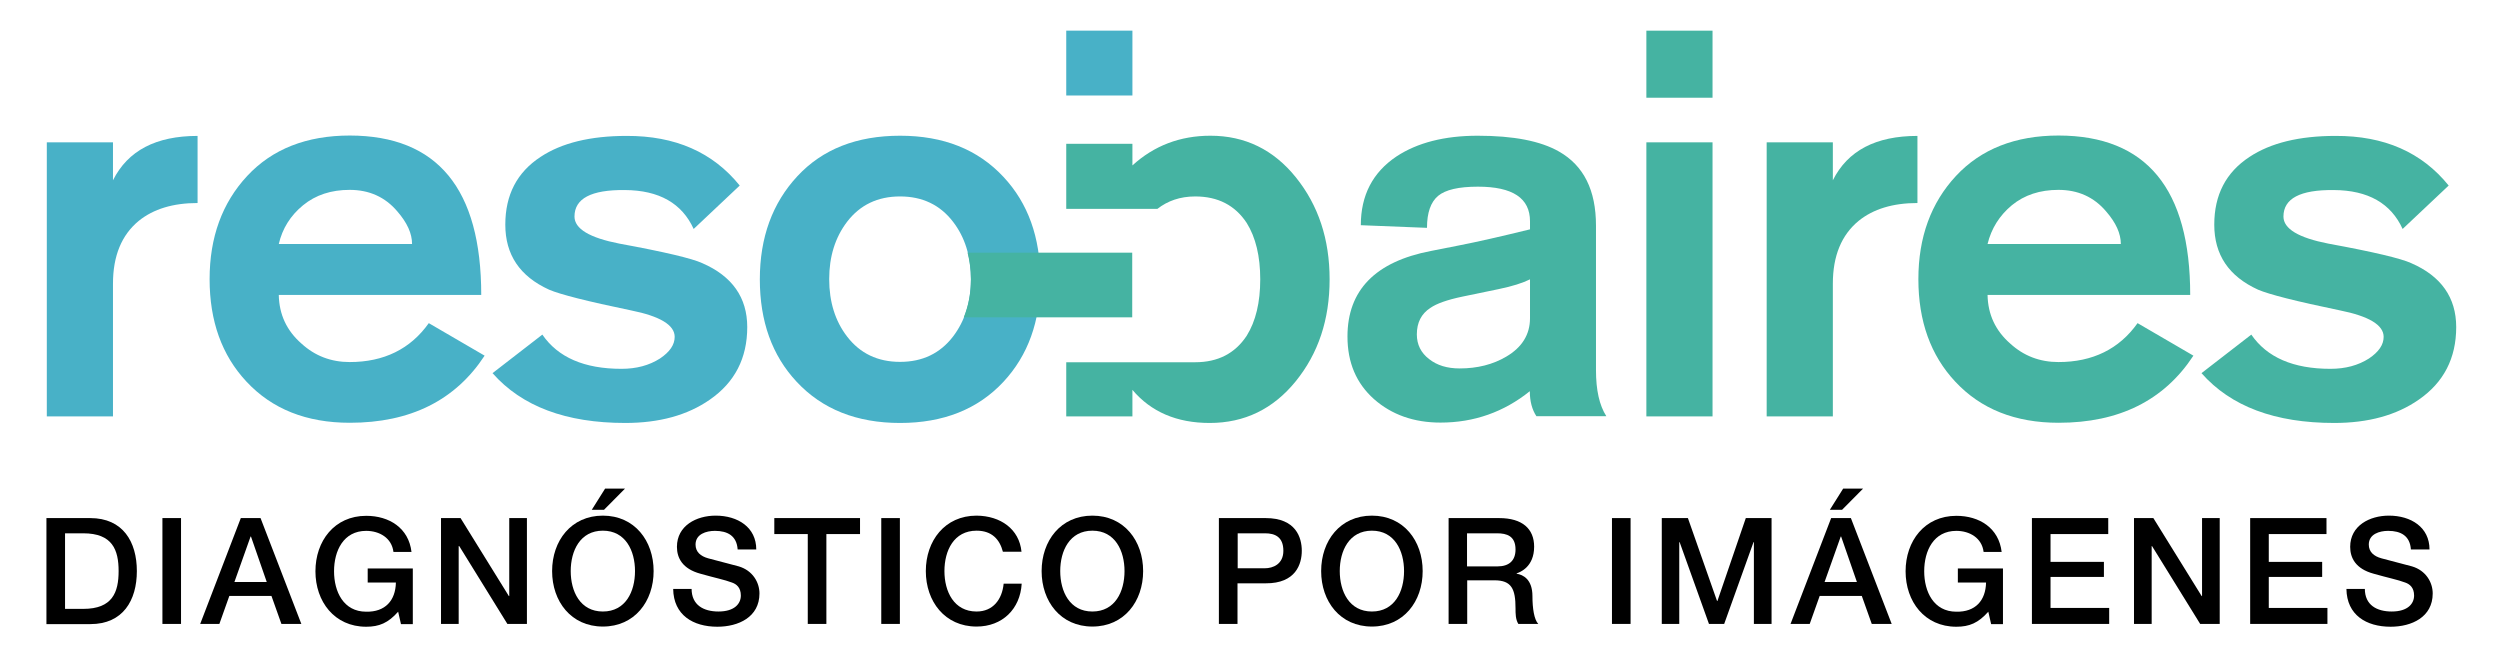
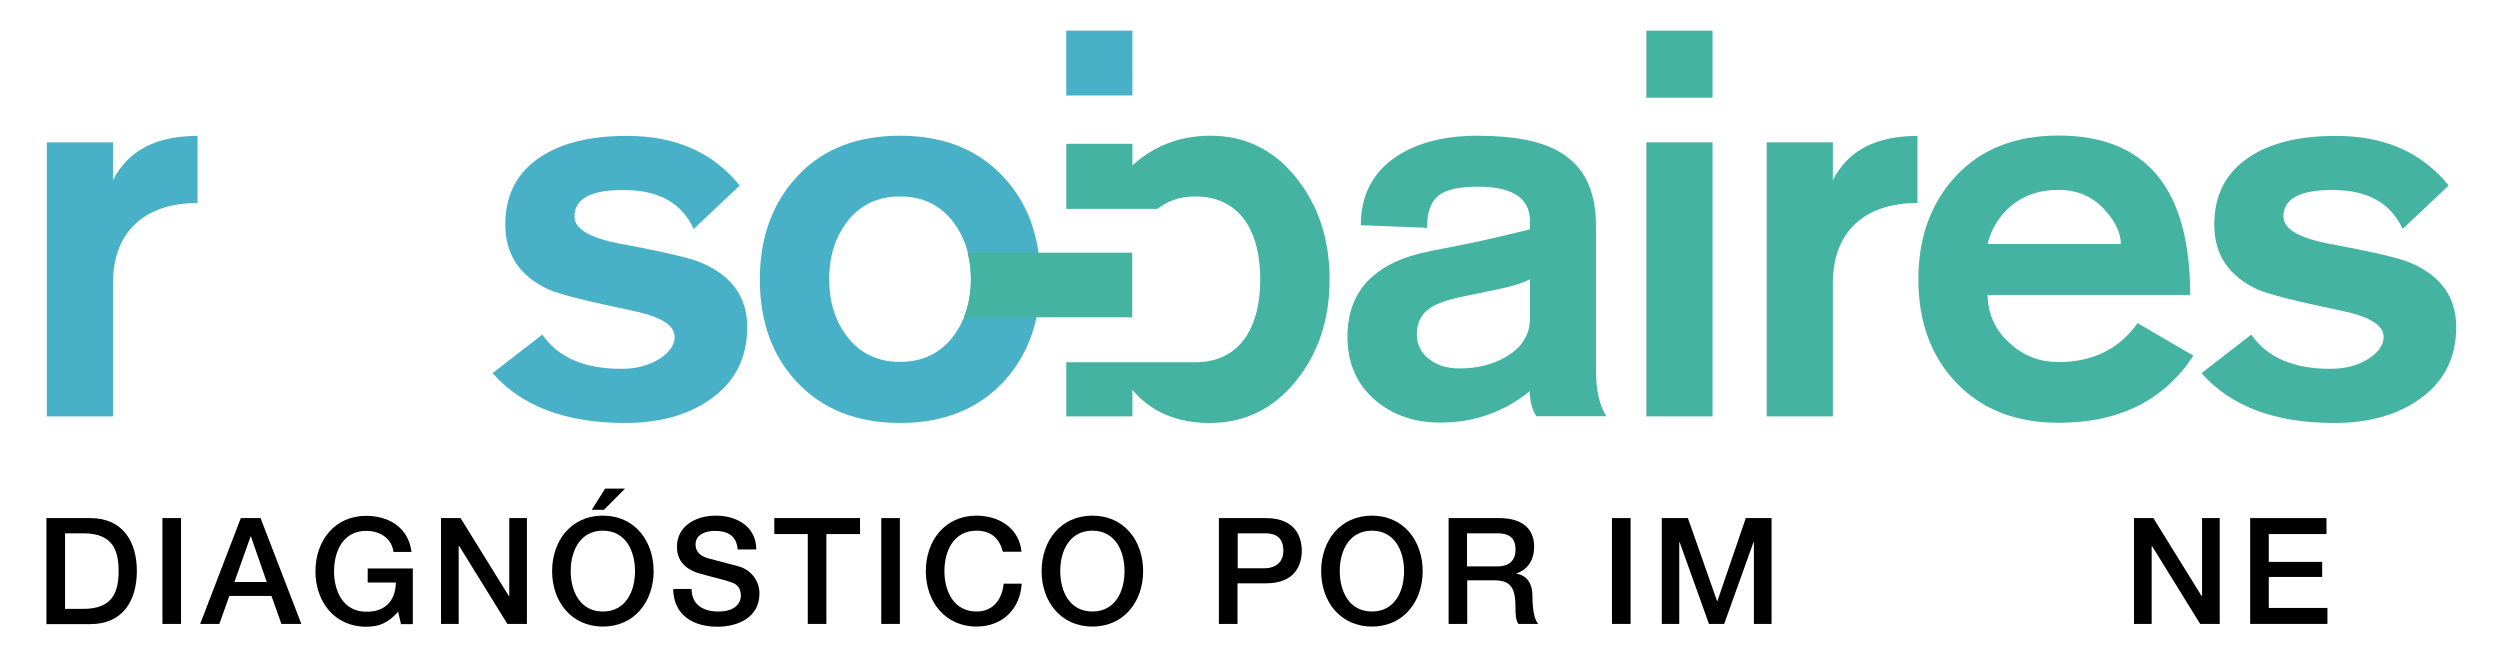
<svg xmlns="http://www.w3.org/2000/svg" version="1.1" id="Logo" x="0px" y="0px" viewBox="0 0 132.99 35.04" style="enable-background:new 0 0 132.99 35.04;" xml:space="preserve">
  <style type="text/css">
	.st0{fill:#48B1C7;}
	.st1{fill:#45B3A2;}
</style>
  <path class="st0" d="M2.49,22.15V7.57h3.52v2.02c0.79-1.58,2.29-2.36,4.5-2.36v3.57c-1.31,0-2.35,0.32-3.13,0.95  c-0.91,0.75-1.37,1.86-1.37,3.34v7.06H2.49z" />
-   <path class="st0" d="M25.6,15.69H14.83c0.02,1.04,0.42,1.9,1.21,2.59c0.71,0.65,1.57,0.98,2.56,0.98c1.82,0,3.23-0.69,4.21-2.07  l2.97,1.73c-1.56,2.38-3.95,3.57-7.17,3.57c-2.31,0-4.14-0.73-5.5-2.19c-1.31-1.4-1.96-3.22-1.96-5.45s0.67-4.06,2-5.49  c1.33-1.43,3.16-2.15,5.46-2.15C23.27,7.22,25.6,10.04,25.6,15.69z M14.83,12.98h7.09c0-0.56-0.26-1.13-0.78-1.73  c-0.65-0.77-1.5-1.15-2.54-1.15c-0.98,0-1.81,0.27-2.48,0.82C15.45,11.47,15.02,12.16,14.83,12.98z" />
  <path class="st0" d="M39.35,9.87l-2.45,2.31c-0.62-1.36-1.83-2.06-3.66-2.07c-1.79-0.02-2.68,0.45-2.68,1.41  c0,0.65,0.8,1.13,2.39,1.44c2.4,0.44,3.87,0.79,4.41,1.04c1.59,0.69,2.39,1.83,2.39,3.4c0,1.65-0.66,2.94-1.99,3.86  c-1.19,0.83-2.69,1.24-4.5,1.24c-3.15,0-5.5-0.88-7.06-2.65l2.65-2.05c0.83,1.21,2.23,1.82,4.21,1.82c0.79,0,1.47-0.18,2.05-0.55  c0.52-0.35,0.78-0.73,0.78-1.15c0-0.63-0.78-1.1-2.33-1.41c-2.32-0.48-3.77-0.85-4.35-1.1c-1.56-0.71-2.33-1.86-2.33-3.46  c0-1.58,0.62-2.78,1.87-3.6c1.13-0.75,2.66-1.12,4.58-1.12C35.92,7.22,37.92,8.1,39.35,9.87z" />
  <path class="st0" d="M47.88,7.22c2.31,0,4.14,0.73,5.5,2.19c1.31,1.4,1.96,3.22,1.96,5.45s-0.65,4.04-1.96,5.45  c-1.36,1.46-3.2,2.19-5.5,2.19s-4.14-0.73-5.5-2.19c-1.31-1.4-1.96-3.22-1.96-5.45s0.67-4.06,2-5.49  C43.75,7.94,45.57,7.22,47.88,7.22z M47.88,10.45c-1.19,0-2.13,0.45-2.82,1.35c-0.63,0.83-0.95,1.84-0.95,3.05  c0,1.21,0.32,2.23,0.95,3.05c0.69,0.9,1.63,1.35,2.82,1.35c1.19,0,2.13-0.45,2.82-1.35c0.63-0.83,0.95-1.84,0.95-3.05  c0-1.21-0.32-2.23-0.95-3.05C50.01,10.9,49.07,10.45,47.88,10.45z" />
  <path class="st1" d="M84.9,12v7.69c0,1.06,0.18,1.87,0.55,2.45h-3.72c-0.23-0.35-0.35-0.79-0.35-1.33  c-1.38,1.11-2.97,1.67-4.75,1.67c-1.42,0-2.6-0.42-3.54-1.25c-0.94-0.84-1.41-1.94-1.41-3.33c0-2.46,1.48-3.98,4.44-4.55l1.47-0.29  c0.98-0.19,2.25-0.48,3.8-0.86v-0.43c0-1.23-0.92-1.84-2.77-1.84c-1.02,0-1.72,0.16-2.12,0.49c-0.39,0.33-0.59,0.89-0.59,1.7  l-3.52-0.14c0-1.59,0.63-2.81,1.9-3.66c1.11-0.73,2.55-1.1,4.32-1.1c1.9,0,3.34,0.28,4.32,0.84C84.25,8.81,84.9,10.12,84.9,12z   M81.39,16.93v-2.07c-0.38,0.19-0.94,0.37-1.67,0.52l-1.93,0.4c-0.81,0.17-1.37,0.37-1.7,0.6c-0.48,0.31-0.72,0.78-0.72,1.41  c0,0.54,0.22,0.98,0.65,1.31c0.43,0.34,0.97,0.5,1.63,0.5c0.94,0,1.77-0.21,2.48-0.63C80.96,18.48,81.39,17.8,81.39,16.93z" />
  <path class="st1" d="M87.58,5.2V1.63h3.52V5.2H87.58z M87.58,22.15V7.57h3.52v14.58H87.58z" />
  <path class="st1" d="M93.98,22.15V7.57h3.52v2.02c0.79-1.58,2.29-2.36,4.5-2.36v3.57c-1.31,0-2.35,0.32-3.13,0.95  c-0.91,0.75-1.37,1.86-1.37,3.34v7.06H93.98z" />
  <path class="st1" d="M116.51,15.69h-10.78c0.02,1.04,0.42,1.9,1.21,2.59c0.71,0.65,1.57,0.98,2.56,0.98c1.82,0,3.23-0.69,4.21-2.07  l2.97,1.73c-1.56,2.38-3.95,3.57-7.17,3.57c-2.31,0-4.14-0.73-5.5-2.19c-1.31-1.4-1.96-3.22-1.96-5.45s0.67-4.06,2-5.49  c1.33-1.43,3.16-2.15,5.46-2.15C114.18,7.22,116.51,10.04,116.51,15.69z M105.73,12.98h7.09c0-0.56-0.26-1.13-0.78-1.73  c-0.65-0.77-1.5-1.15-2.54-1.15c-0.98,0-1.81,0.27-2.48,0.82C106.36,11.47,105.93,12.16,105.73,12.98z" />
  <path class="st1" d="M130.26,9.87l-2.45,2.31c-0.62-1.36-1.83-2.06-3.66-2.07c-1.79-0.02-2.68,0.45-2.68,1.41  c0,0.65,0.8,1.13,2.39,1.44c2.4,0.44,3.87,0.79,4.41,1.04c1.59,0.69,2.39,1.83,2.39,3.4c0,1.65-0.66,2.94-1.99,3.86  c-1.19,0.83-2.69,1.24-4.5,1.24c-3.15,0-5.5-0.88-7.06-2.65l2.65-2.05c0.83,1.21,2.23,1.82,4.21,1.82c0.79,0,1.47-0.18,2.05-0.55  c0.52-0.35,0.78-0.73,0.78-1.15c0-0.63-0.78-1.1-2.33-1.41c-2.32-0.48-3.77-0.85-4.35-1.1c-1.56-0.71-2.33-1.86-2.33-3.46  c0-1.58,0.62-2.78,1.87-3.6c1.13-0.75,2.66-1.12,4.58-1.12C126.83,7.22,128.83,8.1,130.26,9.87z" />
  <g>
    <path d="M2.47,27.56h2.33c1.74,0,2.48,1.26,2.48,2.82S6.54,33.2,4.81,33.2H2.47V27.56z M3.46,32.39h0.97   c1.55,0,1.88-0.88,1.88-2.01c0-1.13-0.33-2.01-1.88-2.01H3.46V32.39z" />
    <path d="M8.64,27.56h0.99v5.63H8.64V27.56z" />
    <path d="M12.81,27.56h1.05l2.17,5.63h-1.06l-0.53-1.49H12.2l-0.53,1.49h-1.02L12.81,27.56z M12.47,30.96h1.72l-0.84-2.42h-0.02   L12.47,30.96z" />
    <path d="M21.96,33.2h-0.63l-0.15-0.66c-0.53,0.6-1.01,0.8-1.7,0.8c-1.69,0-2.7-1.34-2.7-2.95s1.01-2.95,2.7-2.95   c1.23,0,2.26,0.65,2.41,1.92h-0.96c-0.09-0.74-0.74-1.12-1.45-1.12c-1.21,0-1.71,1.06-1.71,2.15c0,1.08,0.5,2.15,1.71,2.15   c1.01,0.02,1.56-0.59,1.58-1.55h-1.5v-0.75h2.4V33.2z" />
    <path d="M23.46,27.56h1.04l2.57,4.15h0.02v-4.15h0.94v5.63h-1.04l-2.56-4.14H24.4v4.14h-0.94V27.56z" />
    <path d="M34.77,30.38c0,1.61-1.01,2.95-2.7,2.95c-1.69,0-2.7-1.34-2.7-2.95s1.01-2.95,2.7-2.95   C33.76,27.43,34.77,28.77,34.77,30.38z M30.36,30.38c0,1.08,0.5,2.15,1.71,2.15s1.71-1.06,1.71-2.15c0-1.08-0.5-2.15-1.71-2.15   S30.36,29.3,30.36,30.38z M32.19,25.99h1.06l-1.12,1.13h-0.65L32.19,25.99z" />
    <path d="M36.79,31.32c0,0.87,0.64,1.21,1.43,1.21c0.87,0,1.19-0.43,1.19-0.85c0-0.43-0.24-0.61-0.47-0.69   c-0.39-0.15-0.91-0.25-1.68-0.47c-0.96-0.26-1.25-0.84-1.25-1.43c0-1.13,1.04-1.66,2.06-1.66c1.18,0,2.16,0.62,2.16,1.8h-0.99   c-0.05-0.73-0.54-0.99-1.21-0.99c-0.46,0-1.03,0.17-1.03,0.73c0,0.39,0.27,0.62,0.67,0.73c0.09,0.02,1.33,0.35,1.63,0.43   c0.74,0.22,1.1,0.85,1.1,1.44c0,1.26-1.12,1.77-2.24,1.77c-1.29,0-2.33-0.62-2.35-2.01H36.79z" />
    <path d="M41.19,27.56h4.56v0.85h-1.79v4.78h-0.99v-4.78h-1.78V27.56z" />
    <path d="M46.88,27.56h0.99v5.63h-0.99V27.56z" />
    <path d="M53.35,29.35c-0.17-0.65-0.58-1.12-1.4-1.12c-1.21,0-1.71,1.06-1.71,2.15c0,1.08,0.5,2.15,1.71,2.15   c0.88,0,1.36-0.65,1.44-1.48h0.96c-0.08,1.35-1.03,2.28-2.4,2.28c-1.69,0-2.7-1.34-2.7-2.95s1.01-2.95,2.7-2.95   c1.27,0.01,2.27,0.71,2.39,1.92H53.35z" />
    <path d="M60.81,30.38c0,1.61-1.01,2.95-2.7,2.95c-1.69,0-2.7-1.34-2.7-2.95s1.01-2.95,2.7-2.95C59.8,27.43,60.81,28.77,60.81,30.38   z M56.4,30.38c0,1.08,0.5,2.15,1.71,2.15s1.71-1.06,1.71-2.15c0-1.08-0.5-2.15-1.71-2.15S56.4,29.3,56.4,30.38z" />
    <path d="M64.85,27.56h2.48c1.61,0,1.92,1.04,1.92,1.74c0,0.69-0.31,1.74-1.92,1.73h-1.5v2.16h-0.99V27.56z M65.84,30.23h1.44   c0.44,0,0.99-0.22,0.99-0.93c0-0.74-0.45-0.93-0.97-0.93h-1.46V30.23z" />
    <path d="M75.68,30.38c0,1.61-1.01,2.95-2.7,2.95c-1.69,0-2.7-1.34-2.7-2.95s1.01-2.95,2.7-2.95   C74.67,27.43,75.68,28.77,75.68,30.38z M71.27,30.38c0,1.08,0.5,2.15,1.71,2.15s1.71-1.06,1.71-2.15c0-1.08-0.5-2.15-1.71-2.15   S71.27,29.3,71.27,30.38z" />
    <path d="M77.06,27.56h2.69c1.23,0,1.86,0.57,1.86,1.52c0,1.08-0.75,1.36-0.93,1.42v0.02c0.34,0.05,0.84,0.3,0.84,1.19   c0,0.65,0.09,1.25,0.31,1.48h-1.06c-0.15-0.24-0.15-0.55-0.15-0.83c0-1.03-0.21-1.49-1.12-1.49h-1.45v2.32h-0.99V27.56z    M78.04,30.13h1.62c0.62,0,0.96-0.31,0.96-0.9c0-0.72-0.47-0.86-0.98-0.86h-1.6V30.13z" />
    <path d="M85.75,27.56h0.99v5.63h-0.99V27.56z" />
    <path d="M88.4,27.56h1.39l1.55,4.41h0.02l1.51-4.41h1.37v5.63h-0.94v-4.35h-0.02l-1.56,4.35h-0.81l-1.56-4.35h-0.02v4.35H88.4   V27.56z" />
-     <path d="M97.41,27.56h1.05l2.17,5.63h-1.06l-0.53-1.49H96.8l-0.53,1.49h-1.02L97.41,27.56z M97.06,30.96h1.72l-0.84-2.42h-0.02   L97.06,30.96z M98.05,25.99h1.06l-1.12,1.13h-0.65L98.05,25.99z" />
-     <path d="M106.55,33.2h-0.63l-0.15-0.66c-0.53,0.6-1.01,0.8-1.7,0.8c-1.69,0-2.7-1.34-2.7-2.95s1.01-2.95,2.7-2.95   c1.23,0,2.26,0.65,2.41,1.92h-0.96c-0.09-0.74-0.74-1.12-1.45-1.12c-1.21,0-1.71,1.06-1.71,2.15c0,1.08,0.5,2.15,1.71,2.15   c1.01,0.02,1.56-0.59,1.58-1.55h-1.5v-0.75h2.4V33.2z" />
-     <path d="M108.1,27.56h4.05v0.85h-3.07v1.48h2.84v0.8h-2.84v1.65h3.12v0.85h-4.11V27.56z" />
    <path d="M113.51,27.56h1.04l2.57,4.15h0.02v-4.15h0.94v5.63h-1.04l-2.56-4.14h-0.02v4.14h-0.94V27.56z" />
    <path d="M119.71,27.56h4.05v0.85h-3.07v1.48h2.84v0.8h-2.84v1.65h3.12v0.85h-4.11V27.56z" />
-     <path d="M125.8,31.32c0,0.87,0.64,1.21,1.43,1.21c0.87,0,1.19-0.43,1.19-0.85c0-0.43-0.24-0.61-0.47-0.69   c-0.39-0.15-0.91-0.25-1.68-0.47c-0.96-0.26-1.25-0.84-1.25-1.43c0-1.13,1.04-1.66,2.06-1.66c1.18,0,2.16,0.62,2.16,1.8h-0.99   c-0.05-0.73-0.54-0.99-1.21-0.99c-0.46,0-1.03,0.17-1.03,0.73c0,0.39,0.27,0.62,0.67,0.73c0.09,0.02,1.33,0.35,1.63,0.43   c0.74,0.22,1.1,0.85,1.1,1.44c0,1.26-1.12,1.77-2.24,1.77c-1.29,0-2.33-0.62-2.35-2.01H125.8z" />
  </g>
  <rect x="56.72" y="1.63" class="st0" width="3.52" height="3.45" />
  <path class="st1" d="M68.94,9.44c-1.19-1.48-2.71-2.22-4.55-2.22c-1.61,0-3,0.53-4.15,1.58V7.65h-3.52v3.46h4.85  c0.54-0.42,1.2-0.66,2.01-0.66c1.21,0,2.12,0.47,2.74,1.41c0.48,0.77,0.72,1.77,0.72,3c0,1.23-0.24,2.23-0.72,3  c-0.62,0.94-1.53,1.41-2.74,1.41c-0.69,0-6.86,0-6.86,0v2.88h3.52v-1.41c0.99,1.17,2.36,1.76,4.11,1.76c1.85,0,3.38-0.74,4.58-2.22  c1.2-1.48,1.8-3.28,1.8-5.42S70.13,10.92,68.94,9.44z" />
  <path class="st1" d="M51.47,13.44c0.11,0.44,0.18,0.91,0.18,1.42c0,0.75-0.14,1.42-0.38,2.02h8.96v-3.44H51.47z" />
</svg>